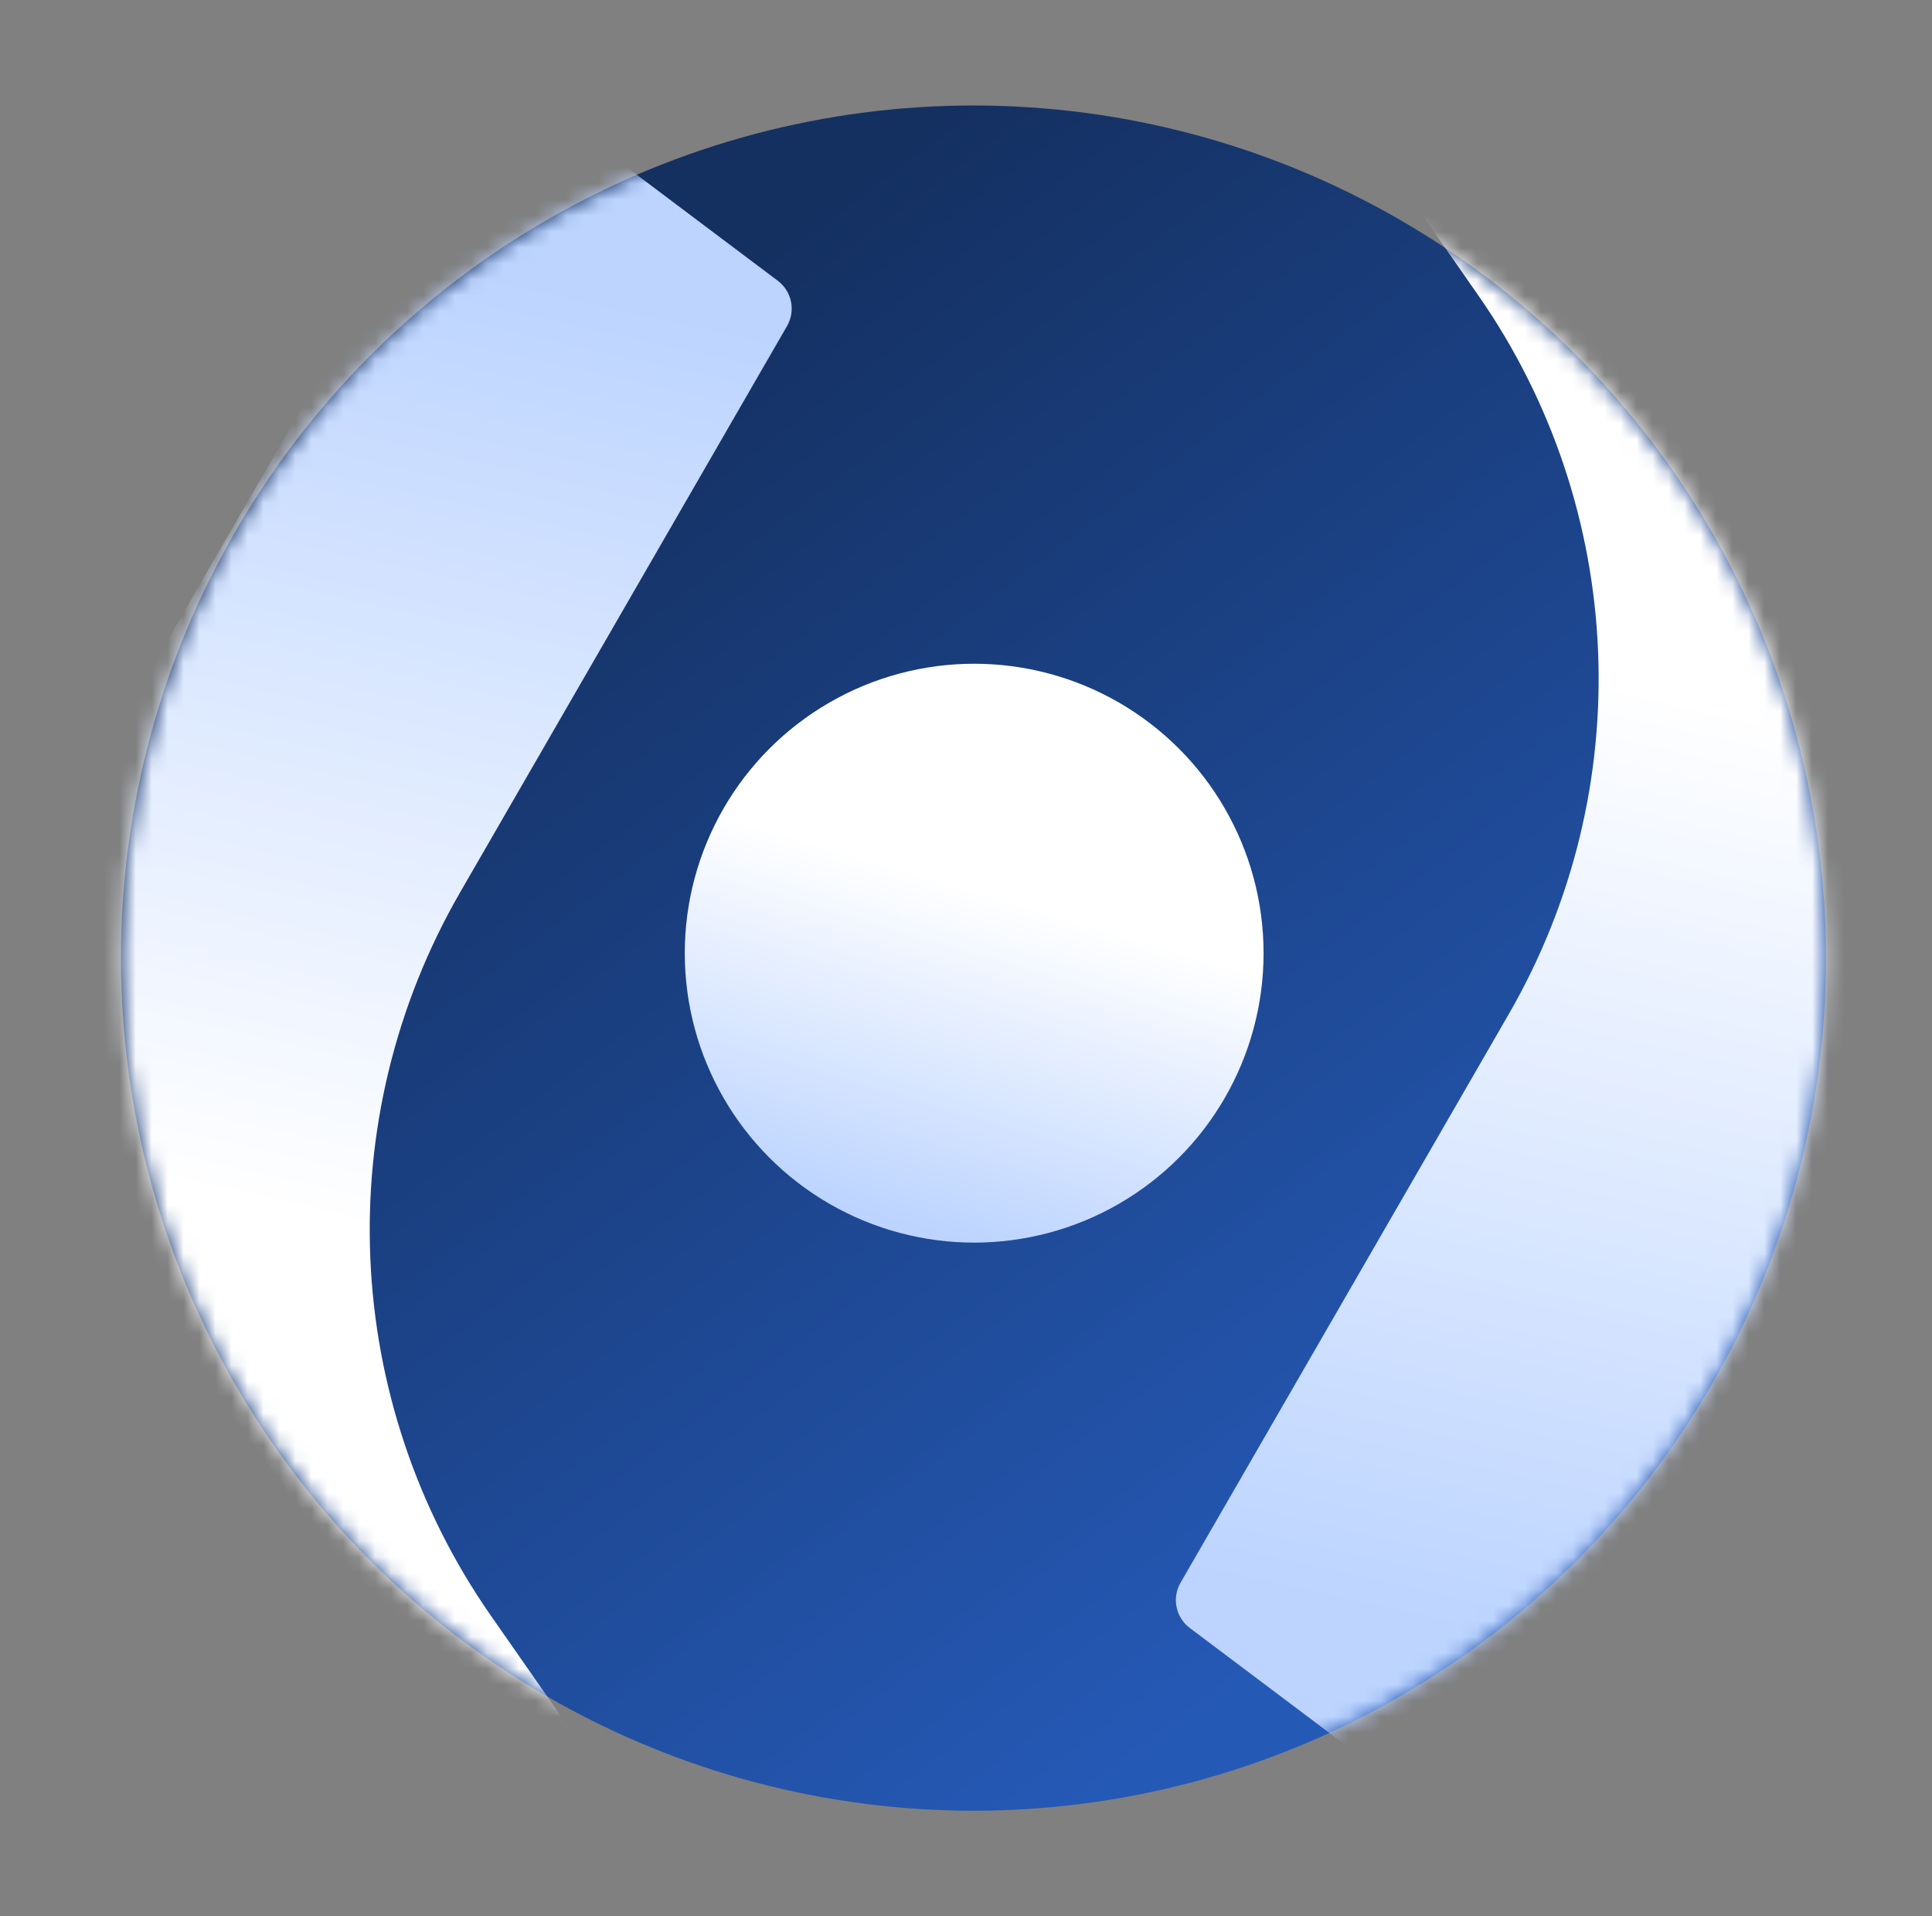
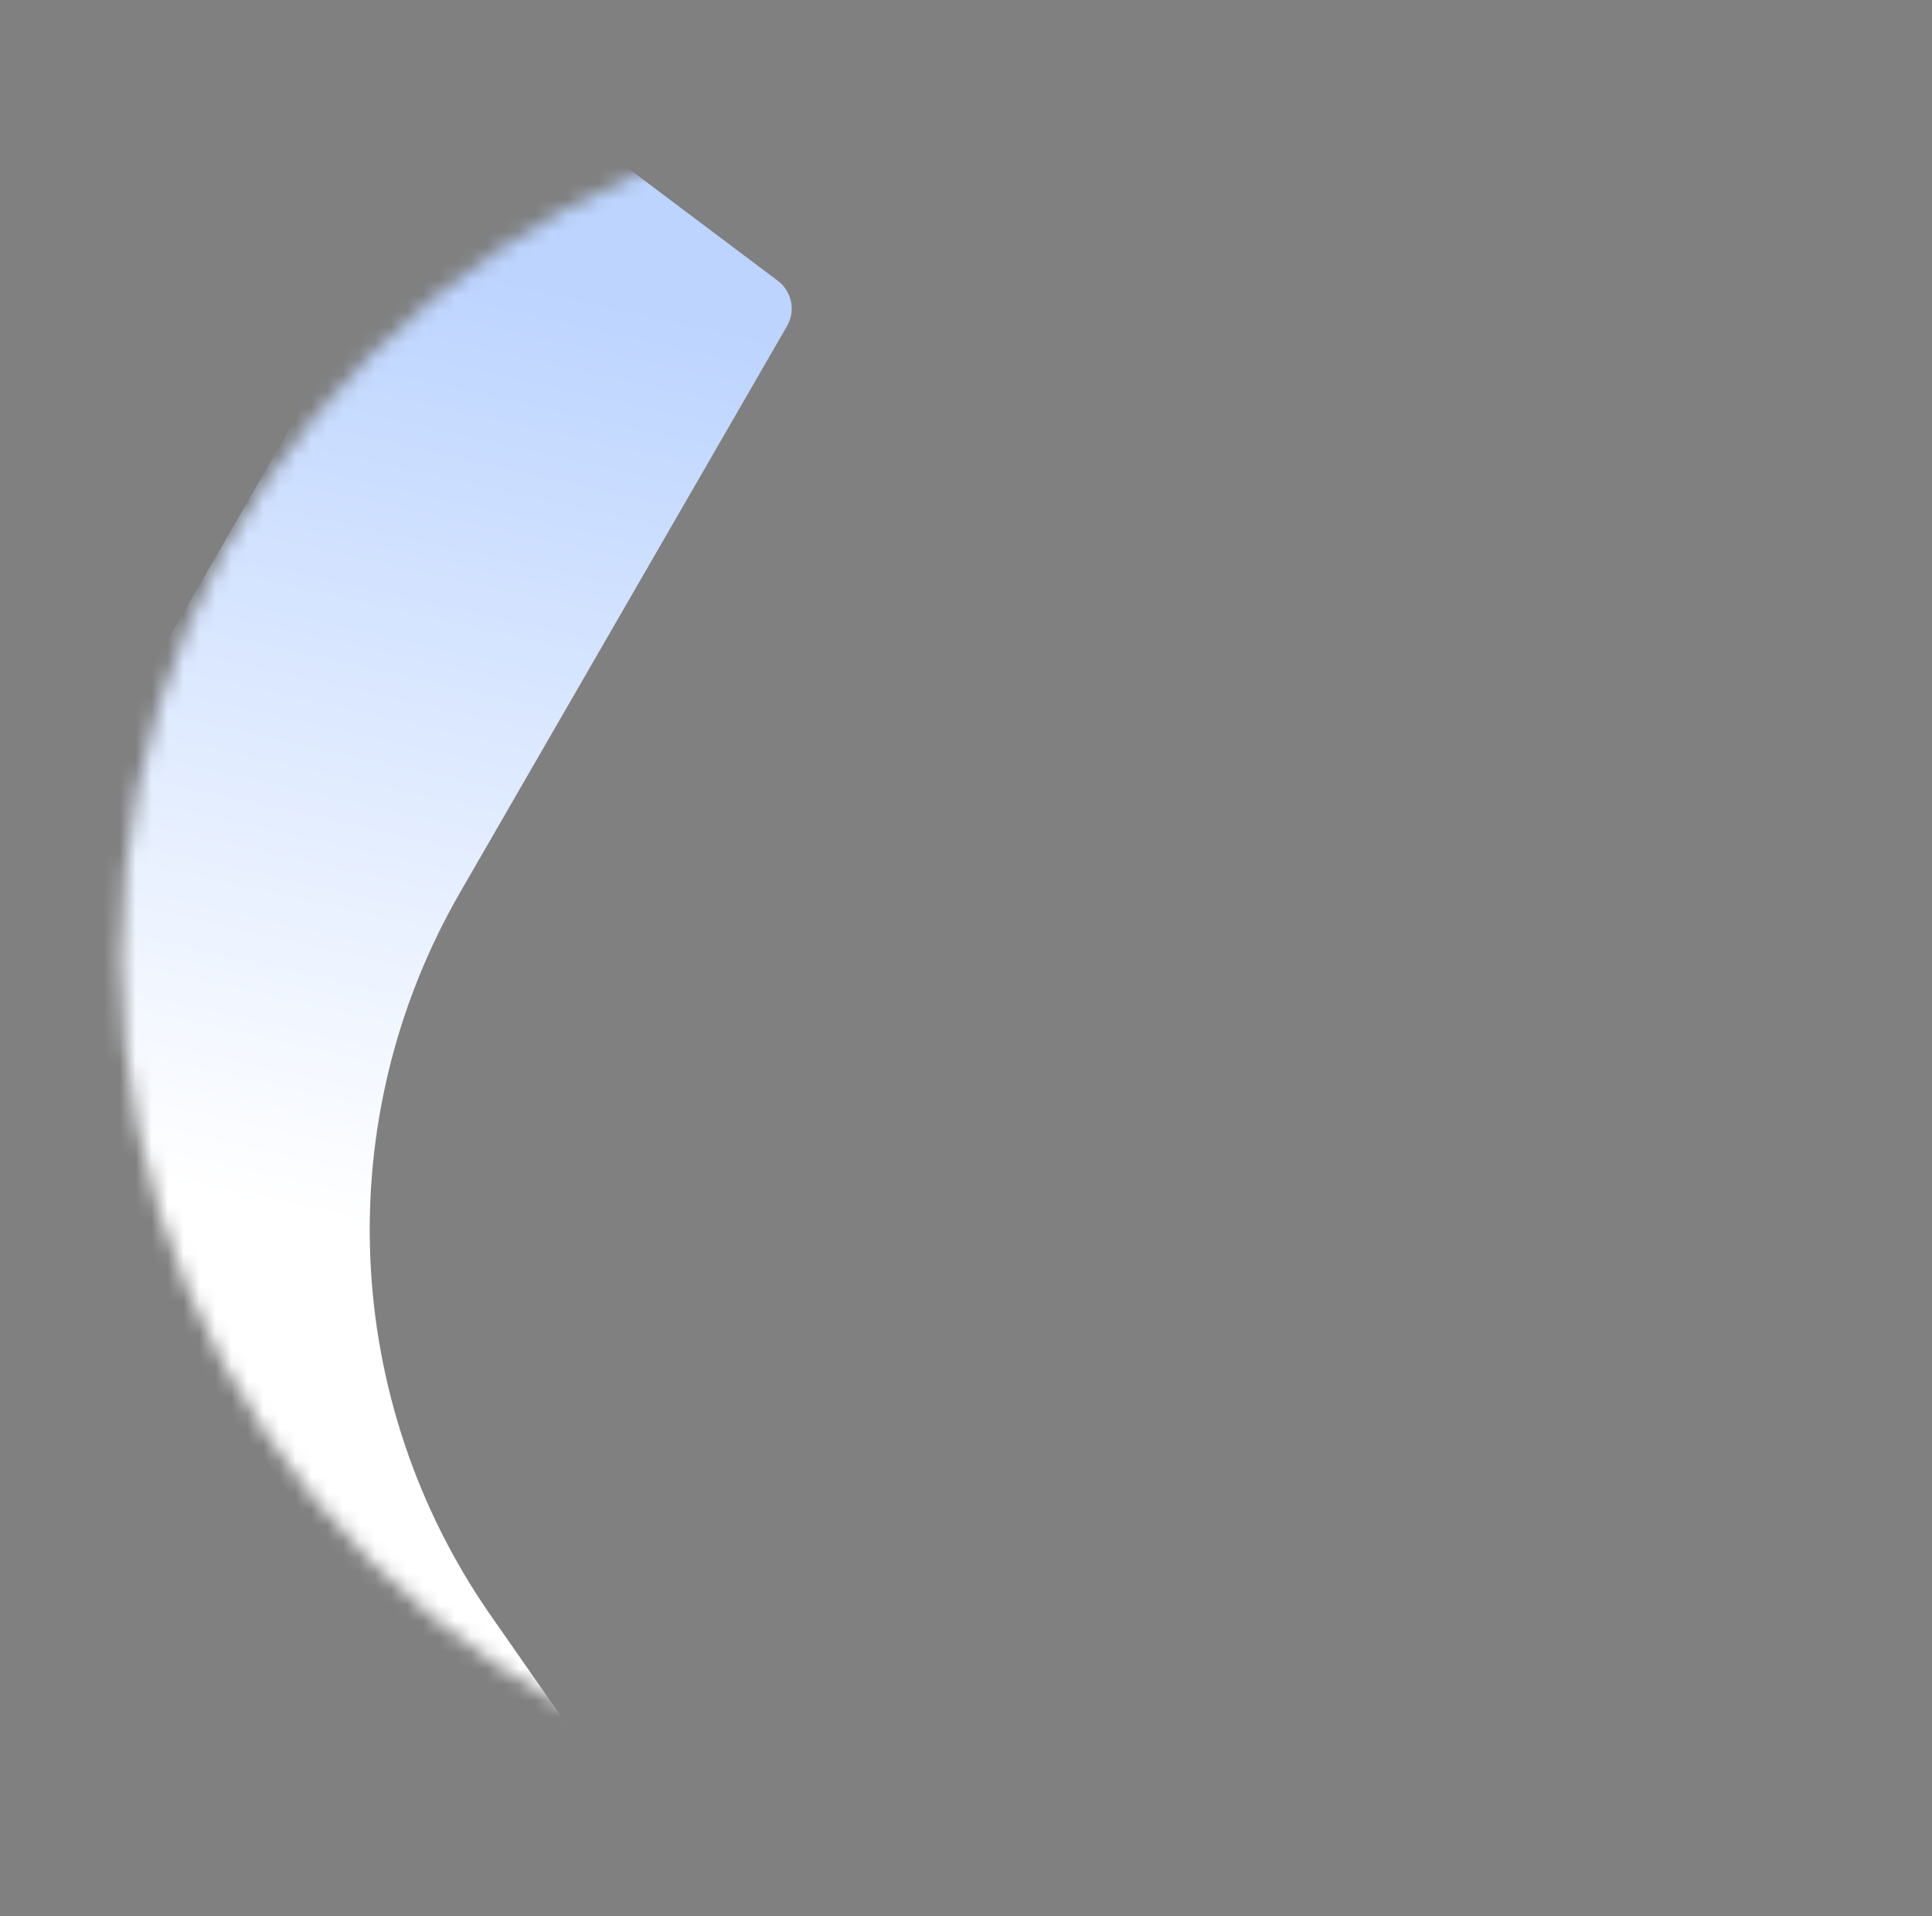
<svg xmlns="http://www.w3.org/2000/svg" width="121" height="120" viewBox="0 0 121 120" fill="none">
  <rect x="0" y="0" width="121" height="120" fill="#808080" stroke="none" />
-   <circle cx="60.968" cy="59.999" r="53.393" fill="url(#paint0_linear_3505_1594)" />
  <mask id="mask0_3505_1594" style="mask-type:alpha" maskUnits="userSpaceOnUse" x="7" y="6" width="108" height="108">
    <circle cx="60.968" cy="59.998" r="53.393" fill="#041E42" />
  </mask>
  <g mask="url(#mask0_3505_1594)">
    <path d="M-2.599 65.396L47.033 132.667C47.966 133.933 49.891 133.825 50.678 132.463L50.843 132.176C51.267 131.443 51.228 130.531 50.743 129.837L30.762 101.204C21.375 87.752 20.617 70.083 28.819 55.877L49.291 20.418C49.843 19.463 49.595 18.246 48.713 17.583L33.096 5.843C32.049 5.056 30.55 5.362 29.895 6.496L-2.733 63.009C-3.167 63.761 -3.114 64.698 -2.599 65.396Z" fill="url(#paint1_linear_3505_1594)" />
-     <path d="M125.827 54.135L76.196 -13.137C75.262 -14.402 73.337 -14.294 72.551 -12.933L72.385 -12.646C71.962 -11.912 72.001 -11.001 72.485 -10.306L92.565 18.469C101.892 31.834 102.645 49.389 94.496 63.503L73.937 99.112C73.385 100.068 73.634 101.284 74.515 101.947L90.132 113.687C91.179 114.474 92.678 114.168 93.333 113.034L125.961 56.521C126.395 55.77 126.342 54.833 125.827 54.135Z" fill="url(#paint2_linear_3505_1594)" />
  </g>
-   <circle cx="61.012" cy="59.69" r="18.125" transform="rotate(-60 61.012 59.69)" fill="url(#paint3_linear_3505_1594)" />
  <defs>
    <linearGradient id="paint0_linear_3505_1594" x1="37.882" y1="23.071" x2="91.93" y2="95.135" gradientUnits="userSpaceOnUse">
      <stop stop-color="#143061" />
      <stop offset="1" stop-color="#2559B6" />
    </linearGradient>
    <linearGradient id="paint1_linear_3505_1594" x1="14.458" y1="75.183" x2="27.718" y2="16.201" gradientUnits="userSpaceOnUse">
      <stop stop-color="white" />
      <stop offset="1" stop-color="#BCD4FF" />
    </linearGradient>
    <linearGradient id="paint2_linear_3505_1594" x1="108.77" y1="44.348" x2="95.511" y2="103.329" gradientUnits="userSpaceOnUse">
      <stop stop-color="white" />
      <stop offset="1" stop-color="#BCD4FF" />
    </linearGradient>
    <linearGradient id="paint3_linear_3505_1594" x1="67.054" y1="68.426" x2="46.3" y2="73.445" gradientUnits="userSpaceOnUse">
      <stop stop-color="white" />
      <stop offset="1" stop-color="#BCD4FF" />
    </linearGradient>
  </defs>
</svg>